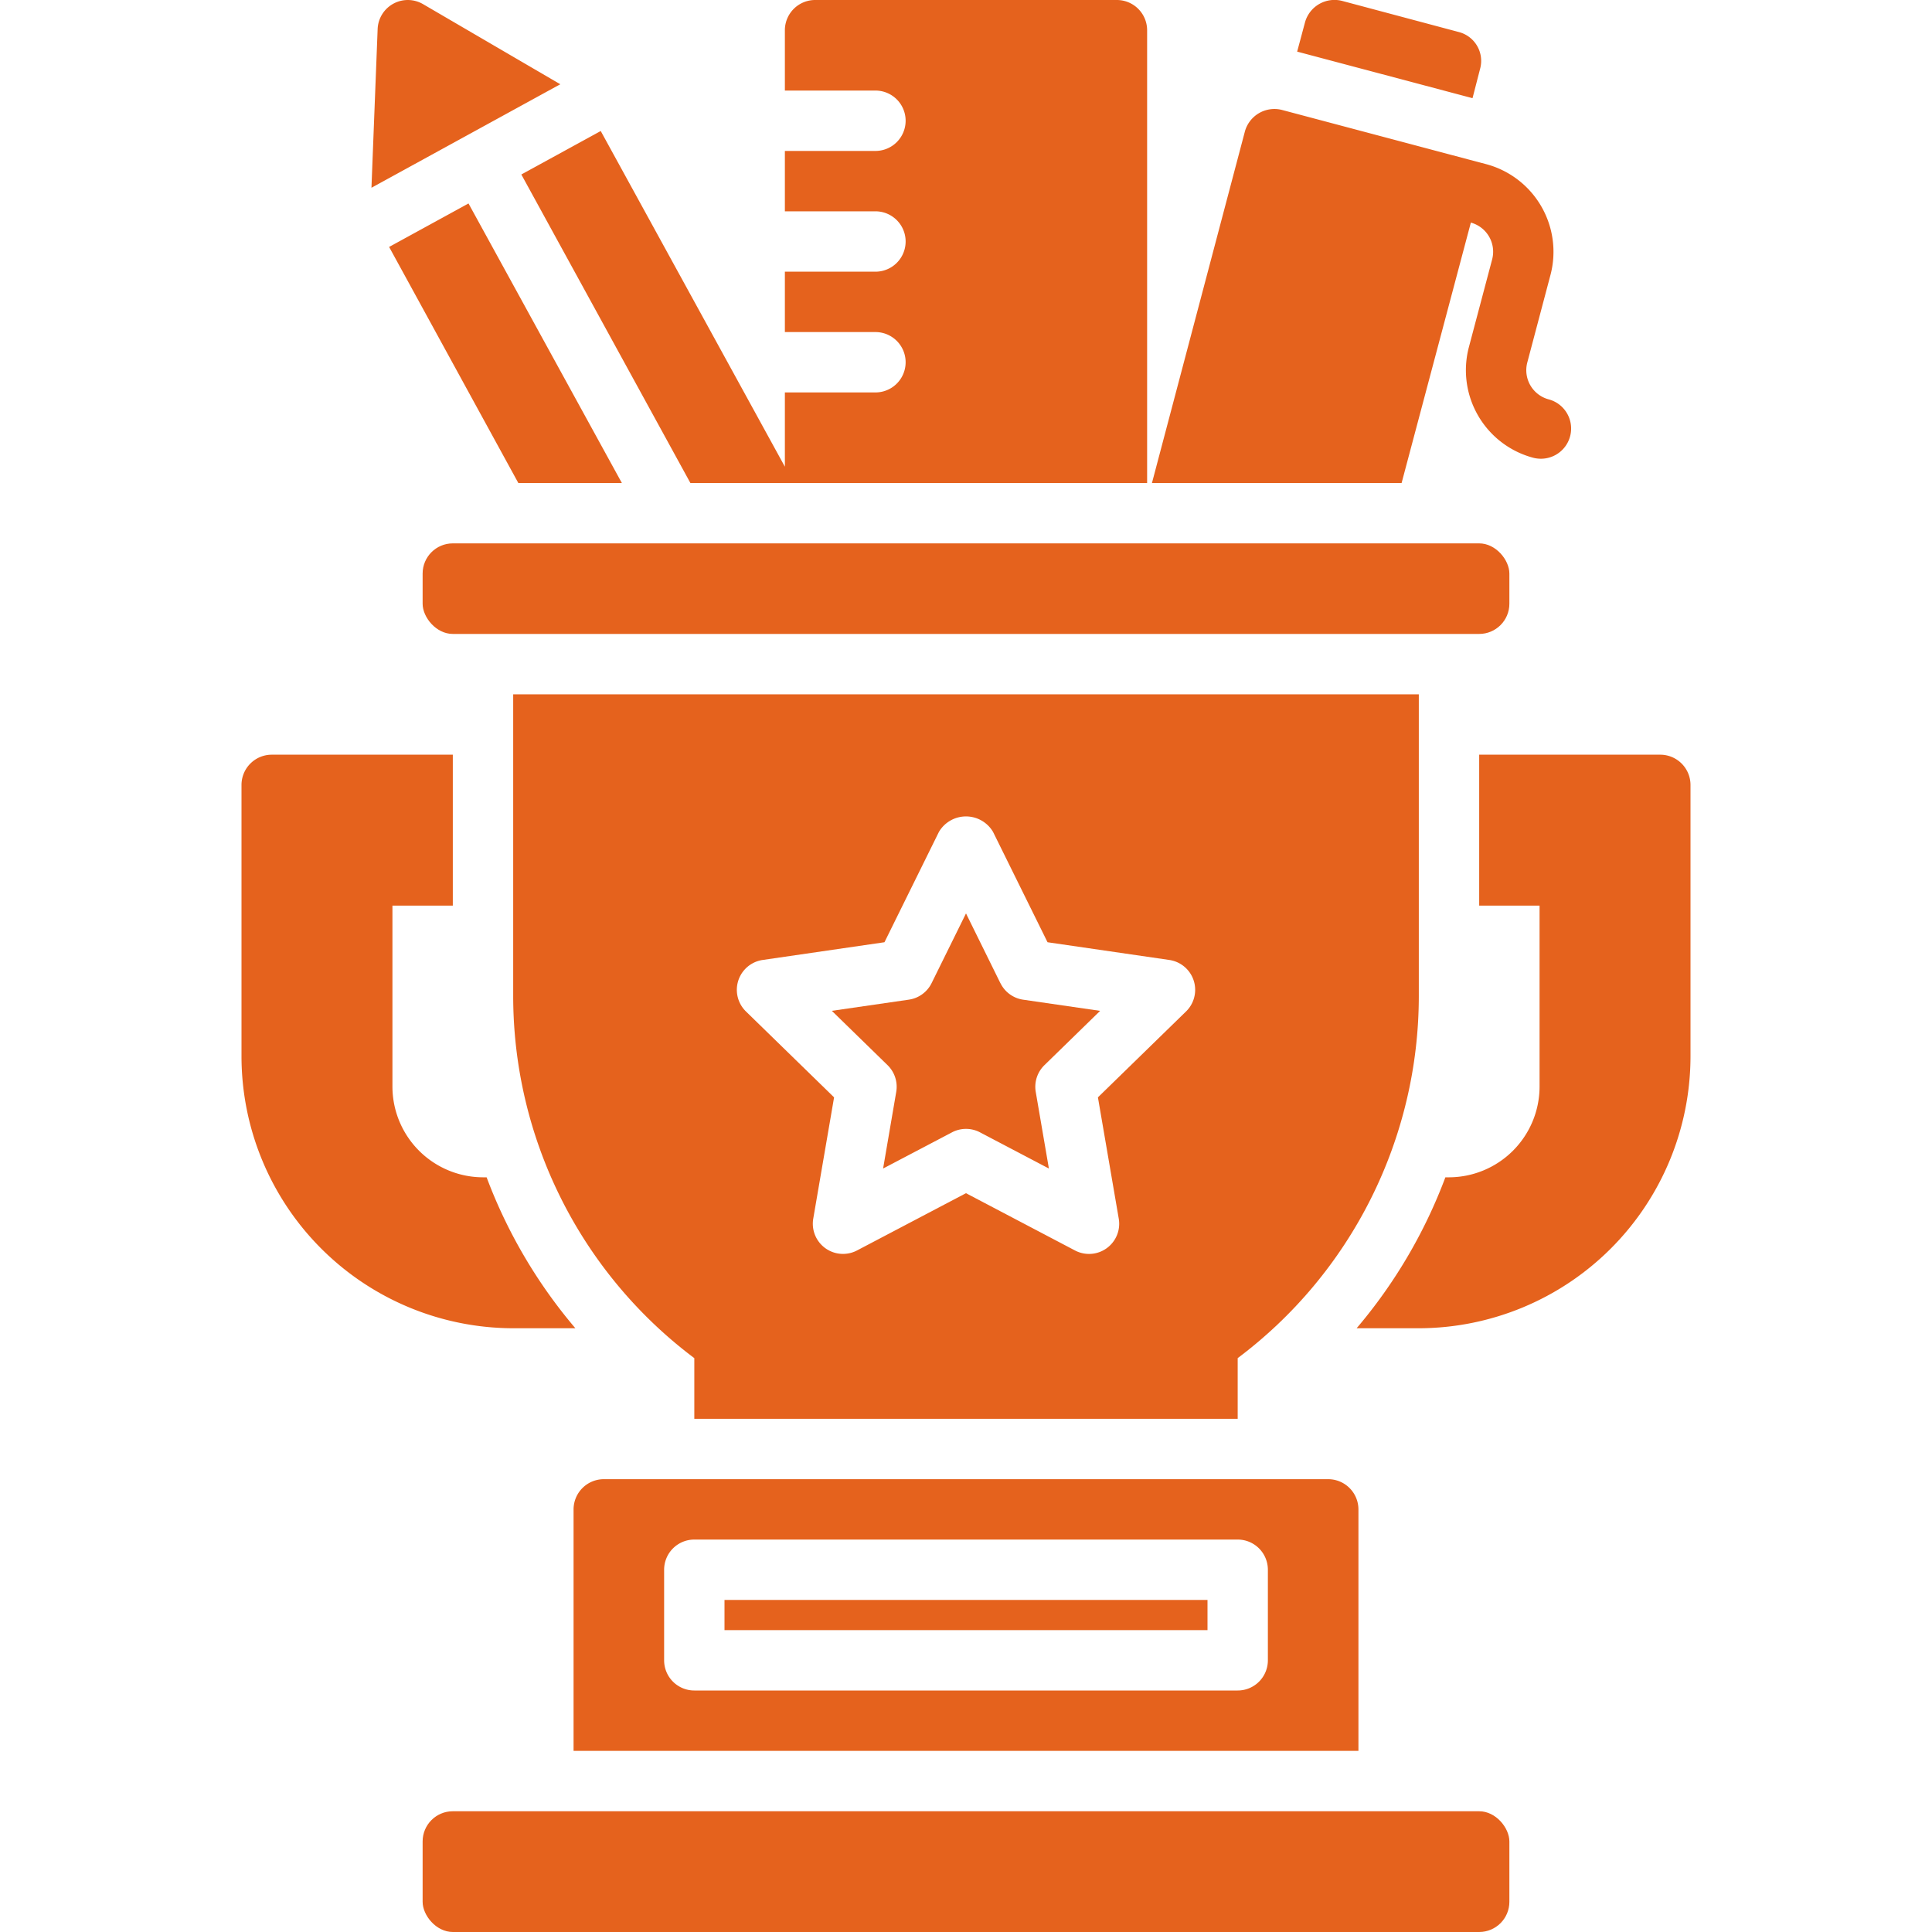
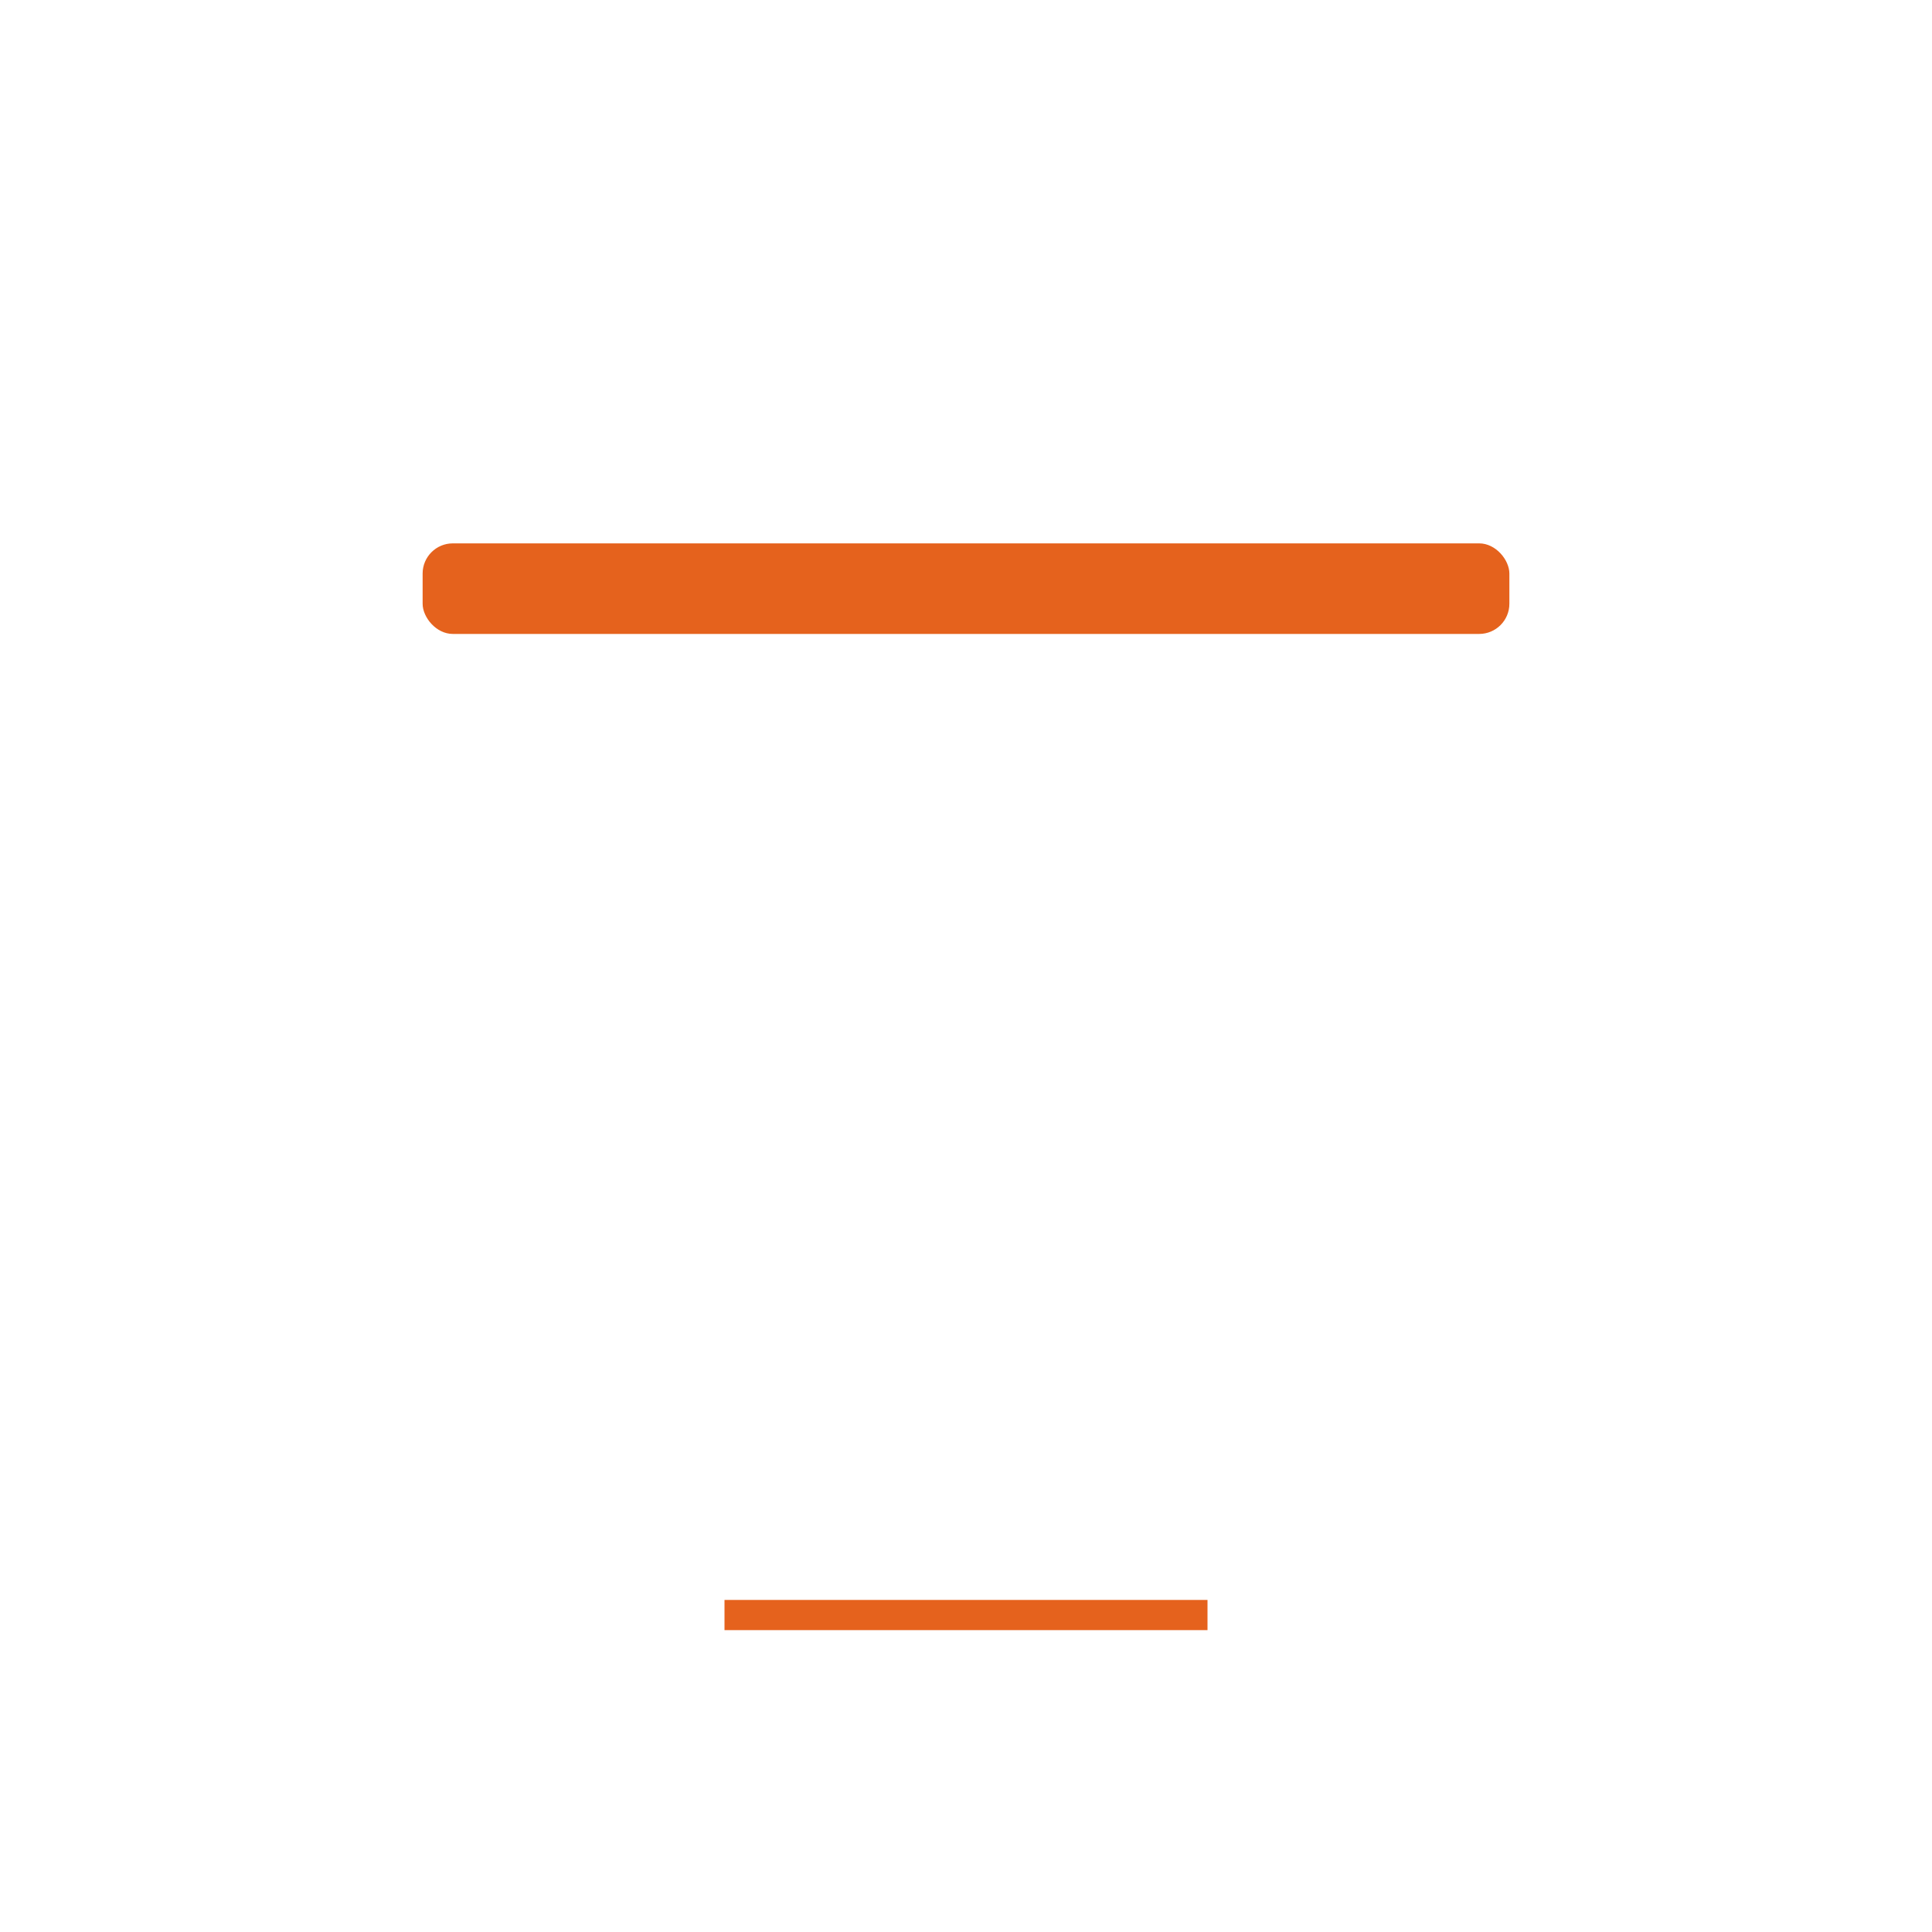
<svg xmlns="http://www.w3.org/2000/svg" width="512" height="512" x="0" y="0" viewBox="0 0 64 64" style="enable-background:new 0 0 512 512" xml:space="preserve" class="">
  <g>
-     <rect width="36" height="4" x="14" y="60" rx="1" fill="#e5621d" opacity="1" data-original="#000000" class="" />
    <path d="M24 53h16v1H24z" fill="#e5621d" opacity="1" data-original="#000000" class="" />
-     <path d="M19 50v8h26v-8a1.003 1.003 0 0 0-1-1H20a1.003 1.003 0 0 0-1 1zm3 2a1 1 0 0 1 1-1h18a1 1 0 0 1 1 1v3a1 1 0 0 1-1 1H23a1 1 0 0 1-1-1z" fill="#e5621d" opacity="1" data-original="#000000" class="" />
    <rect width="36" height="3" x="14" y="18" rx="1" fill="#e5621d" opacity="1" data-original="#000000" class="" />
-     <path d="M19.06 44a16.844 16.844 0 0 1-2.94-5H16a3.009 3.009 0 0 1-3-3v-6h2v-5H9a1.003 1.003 0 0 0-1 1v9a9.014 9.014 0 0 0 9 9zM55 25h-6v5h2v6a3.009 3.009 0 0 1-3 3h-.12a16.844 16.844 0 0 1-2.94 5H47a9.014 9.014 0 0 0 9-9v-9a1.003 1.003 0 0 0-1-1zM33.14 32.57 32 30.258l-1.14 2.31a.998.998 0 0 1-.754.547l-2.55.37 1.846 1.8a1 1 0 0 1 .287.884l-.435 2.54 2.281-1.198a.995.995 0 0 1 .93 0l2.281 1.198-.436-2.54a1 1 0 0 1 .288-.884l1.845-1.799-2.55-.37a.998.998 0 0 1-.752-.548z" fill="#e5621d" opacity="1" data-original="#000000" class="" />
-     <path d="M47 23H17v10a15 15 0 0 0 6 11.99V47h18v-2.01A15 15 0 0 0 47 33zm-7.71 10.505-2.92 2.846.69 4.018a.999.999 0 0 1-1.45 1.054L32 39.526l-3.61 1.897a1 1 0 0 1-1.45-1.054l.69-4.018-2.92-2.846a1 1 0 0 1 .555-1.705l4.034-.587 1.804-3.655a1.04 1.04 0 0 1 1.793 0l1.805 3.655 4.034.587a1 1 0 0 1 .555 1.705zM22.87 16H38V1a1.003 1.003 0 0 0-1-1H27a1.003 1.003 0 0 0-1 1v2h3a1 1 0 0 1 0 2h-3v2h3a1 1 0 0 1 0 2h-3v2h3a1 1 0 0 1 0 2h-3v2.46L19.9 4.34l-2.63 1.44zM14.014.137A1 1 0 0 0 12.51.96l-.205 5.26 6.255-3.429zM20.6 16l-5.08-9.26-2.63 1.44L17.17 16zM48.724 7.374a1 1 0 0 1 .705 1.22l-.769 2.9a3.002 3.002 0 0 0 2.13 3.67 1.024 1.024 0 0 0 .258.032 1 1 0 0 0 .256-1.966 1 1 0 0 1-.71-1.224l.768-2.9a3.005 3.005 0 0 0-2.13-3.668c-1.35-.357.609.162-6.772-1.798a1.015 1.015 0 0 0-1.22.71L38.16 16h8.27zM48.78 3.25l.25-.97a.987.987 0 0 0-.71-1.22L44.46.03a1.013 1.013 0 0 0-1.23.71l-.26.97 5.8 1.54z" fill="#e5621d" opacity="1" data-original="#000000" class="" />
  </g>
</svg>